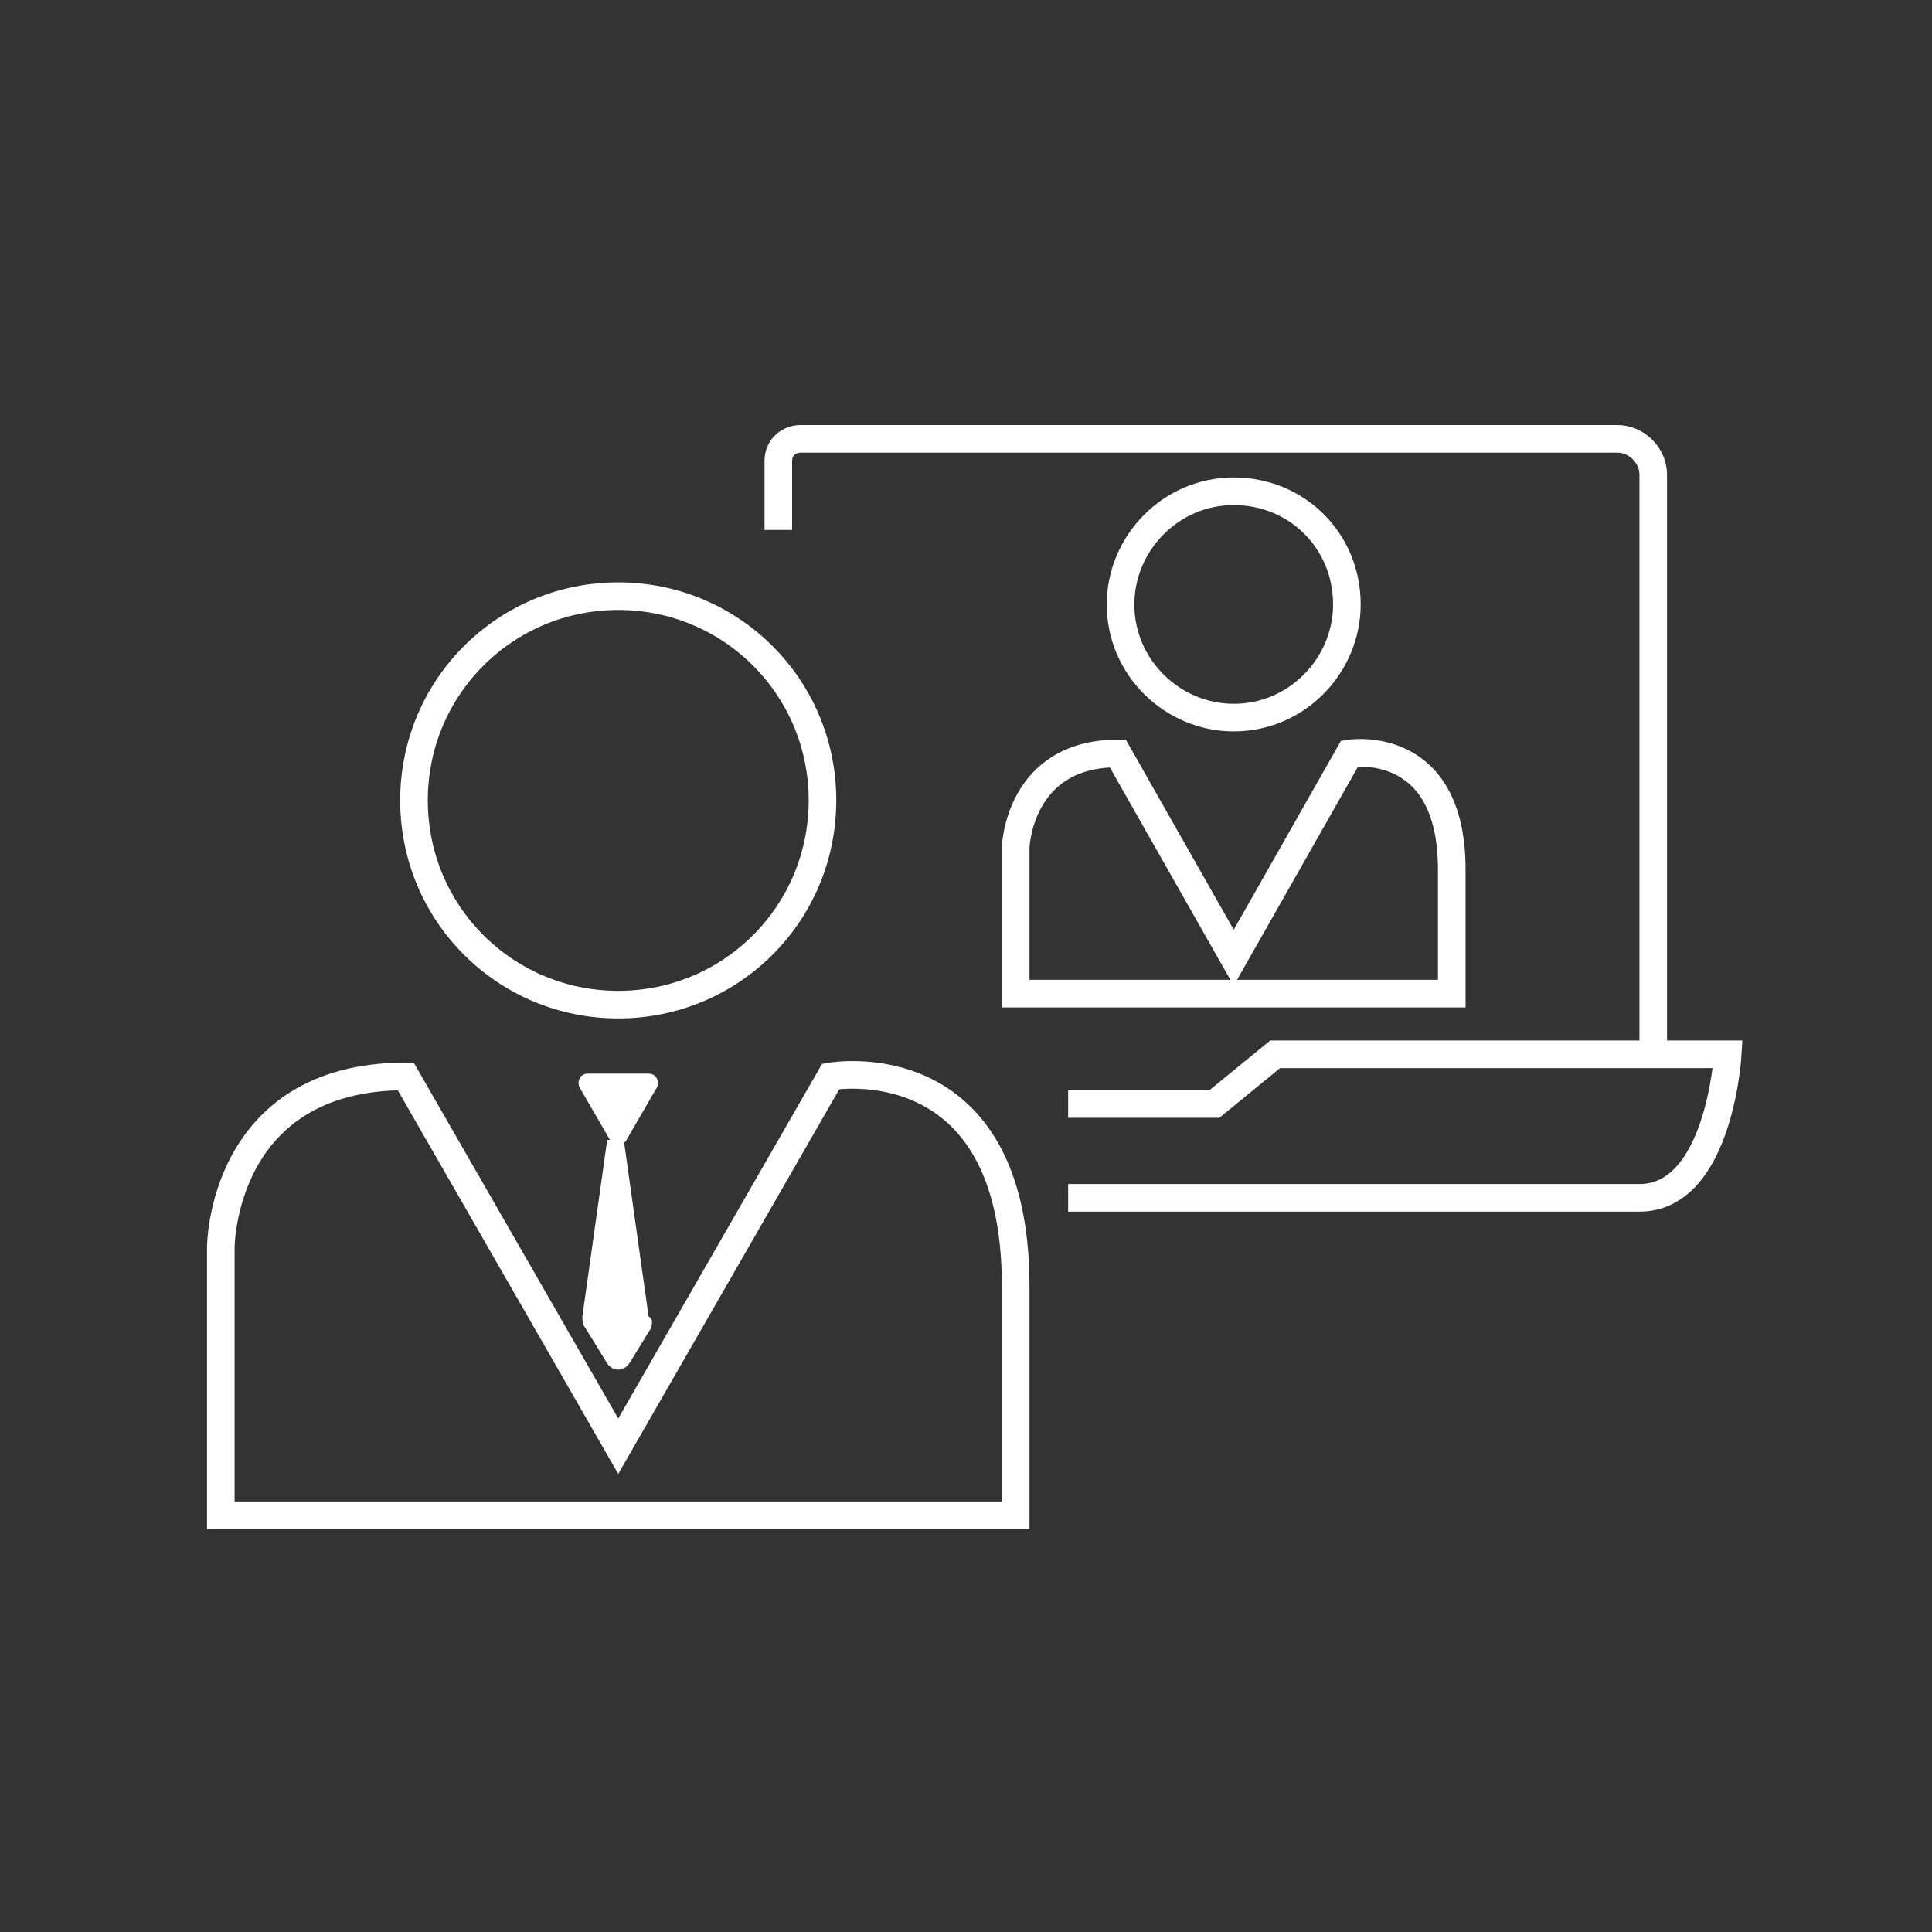
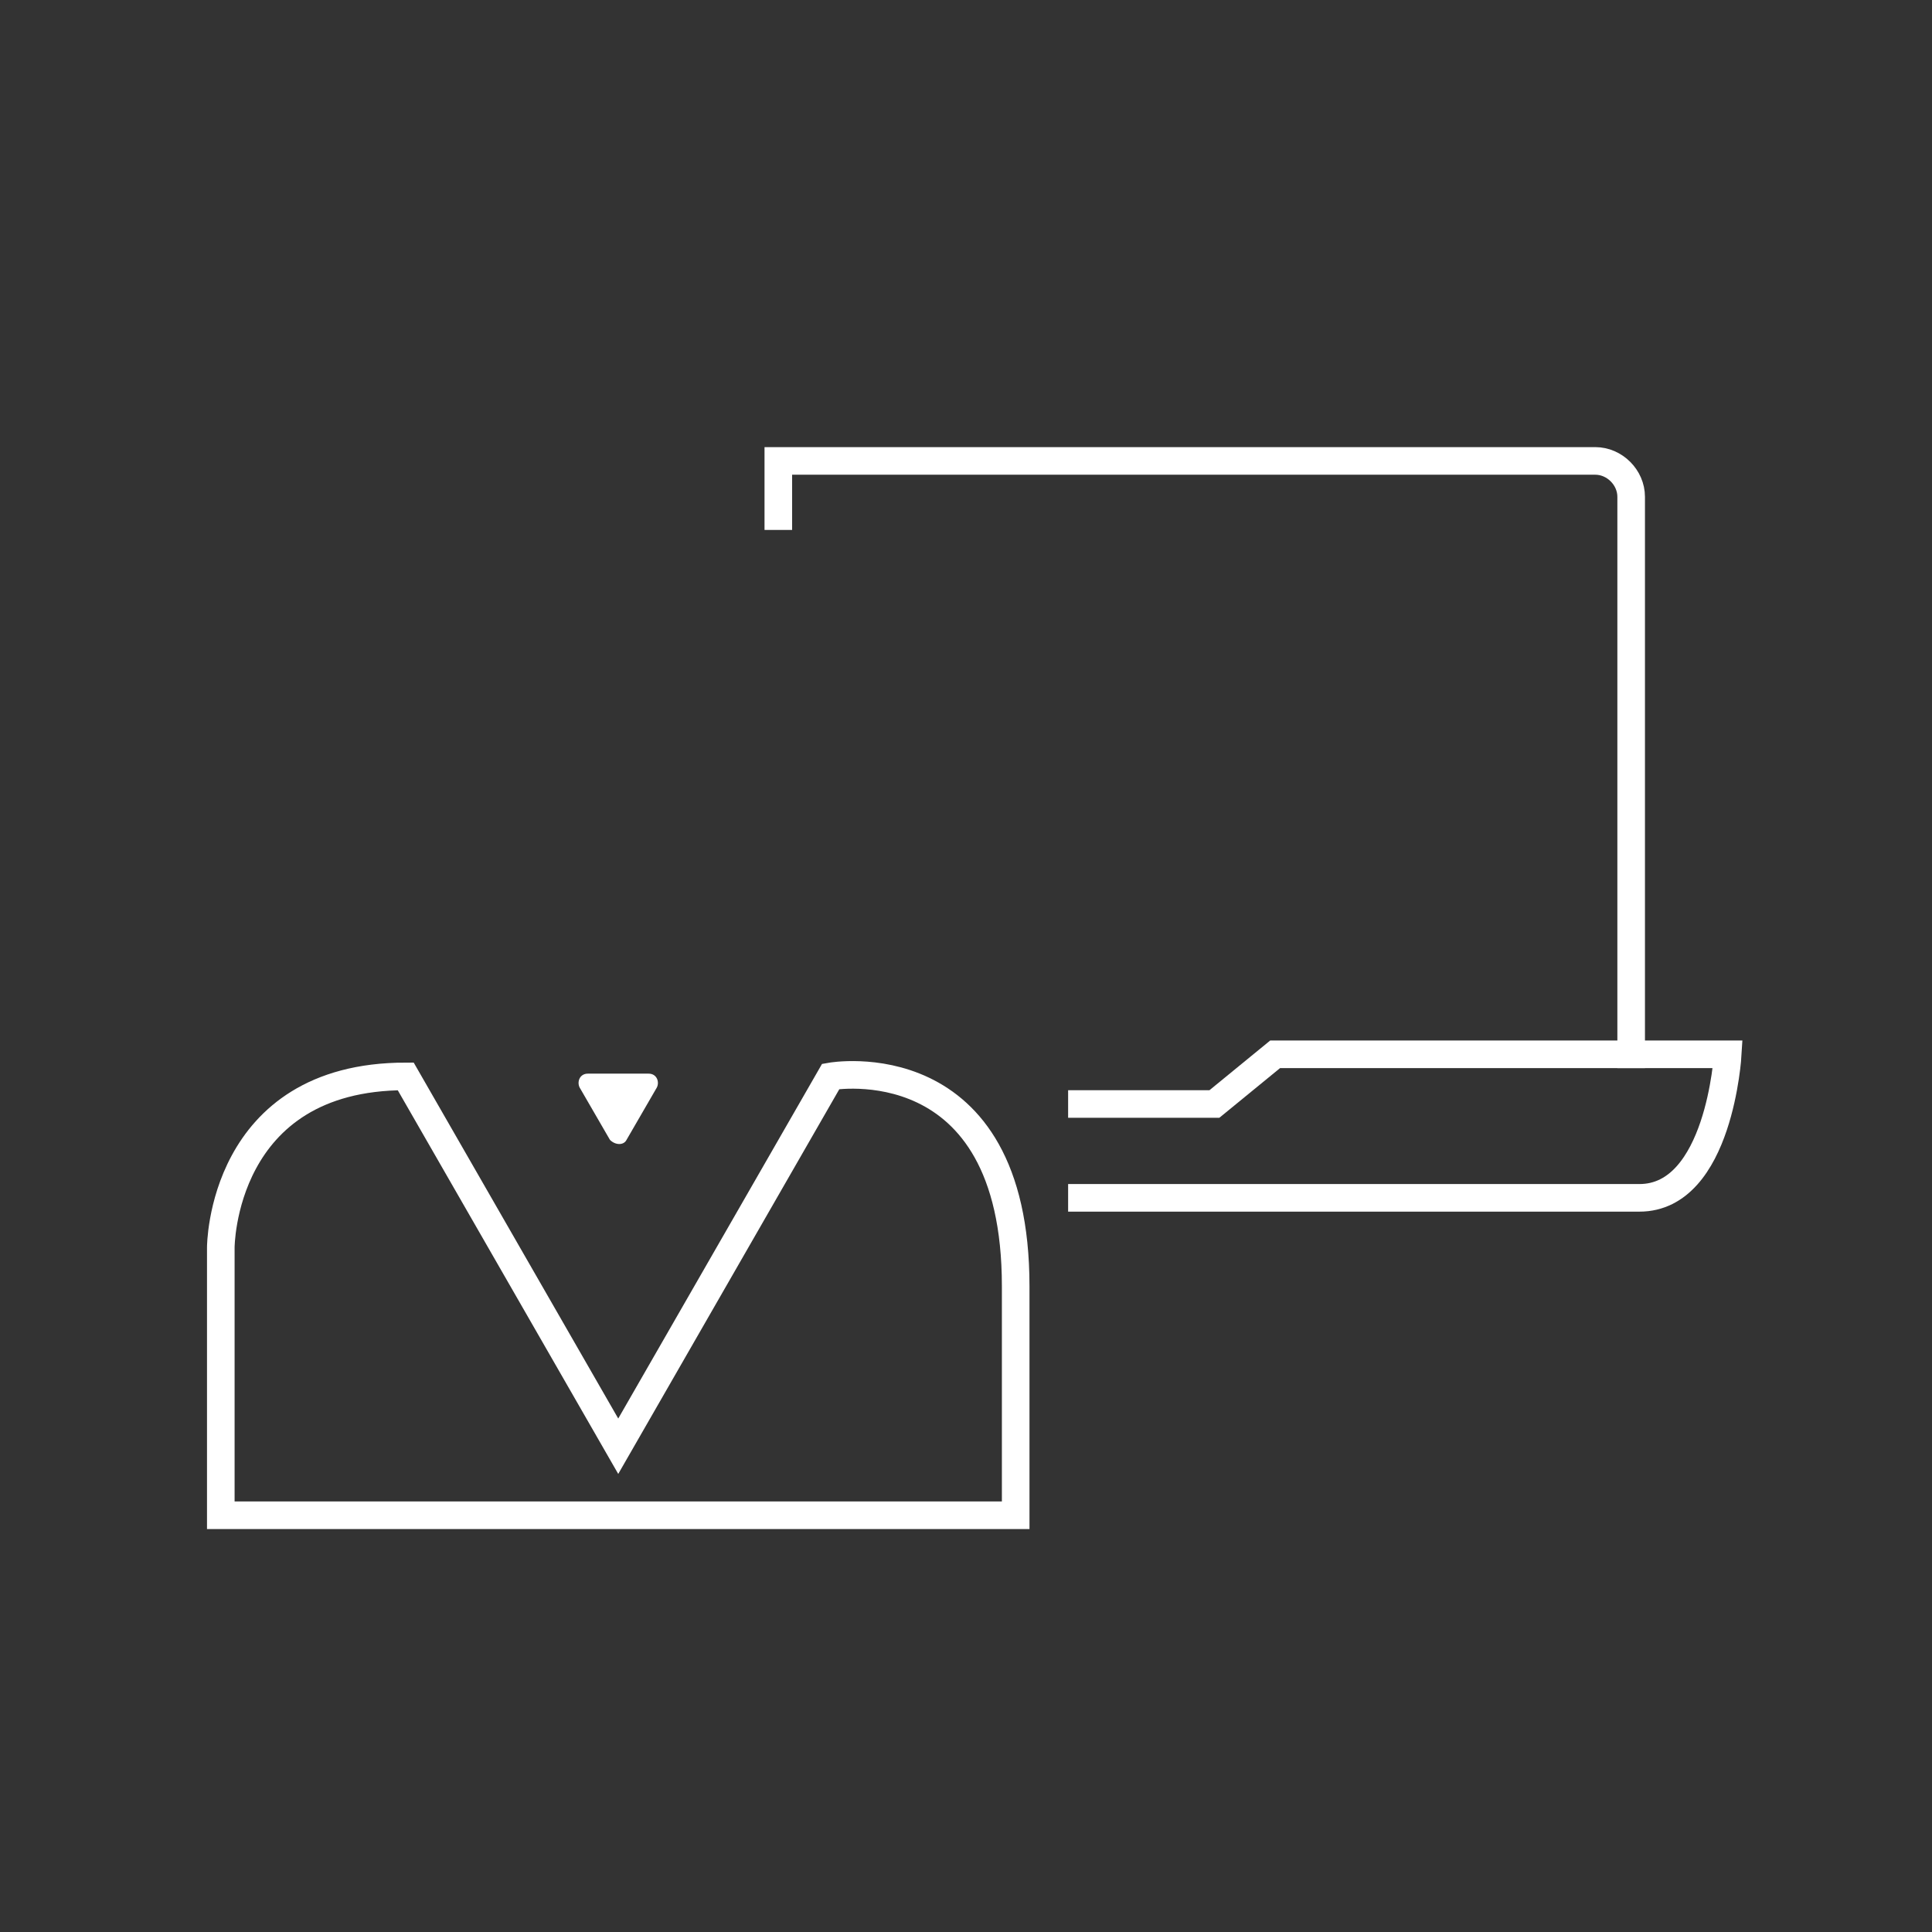
<svg xmlns="http://www.w3.org/2000/svg" version="1.1" id="Layer_1" x="0px" y="0px" viewBox="0 0 70 70" style="enable-background:new 0 0 70 70;" xml:space="preserve">
  <rect x="0" y="0" width="70" height="70" fill="#333333" stroke="none" />
  <style type="text/css">
	.st0{fill:#ED8034;}
	.st1{clip-path:url(#SVGID_2_);fill:#ED8034;}
	.st2{clip-path:url(#SVGID_2_);fill:none;stroke:#FFFFFF;stroke-width:2;stroke-miterlimit:10;}
	.st3{clip-path:url(#SVGID_4_);fill:#FFFFFF;}
	.st4{clip-path:url(#SVGID_6_);fill:#FFFFFF;}
	.st5{clip-path:url(#SVGID_8_);fill:#FFFFFF;}
	.st6{clip-path:url(#SVGID_10_);fill:#FFFFFF;}
	.st7{clip-path:url(#SVGID_10_);fill:none;stroke:#FFFFFF;stroke-width:1.569;stroke-miterlimit:10;}
	.st8{clip-path:url(#SVGID_10_);fill:none;stroke:#FFFFFF;stroke-width:2;stroke-miterlimit:10;}
	.st9{clip-path:url(#SVGID_10_);fill:none;stroke:#FFFFFF;stroke-miterlimit:10;}
	.st10{clip-path:url(#SVGID_12_);fill:none;stroke:#FFFFFF;stroke-width:2;stroke-miterlimit:10;}
	.st11{clip-path:url(#SVGID_12_);fill:#FFFFFF;}
	.st12{clip-path:url(#SVGID_14_);fill:none;stroke:#FFFFFF;stroke-miterlimit:10;}
	.st13{clip-path:url(#SVGID_14_);fill:none;stroke:#FFFFFF;stroke-width:0.5;stroke-miterlimit:10;}
	.st14{clip-path:url(#SVGID_16_);fill:#FFFFFF;}
	.st15{clip-path:url(#SVGID_18_);fill:#FFFFFF;}
	.st16{clip-path:url(#SVGID_20_);fill:#FFFFFF;}
	.st17{clip-path:url(#SVGID_22_);fill:none;stroke:#FFFFFF;stroke-width:2;stroke-miterlimit:10;}
	.st18{clip-path:url(#SVGID_22_);fill:none;stroke:#FFFFFF;stroke-miterlimit:10;}
	.st19{clip-path:url(#SVGID_24_);fill:#EF8034;}
	.st20{clip-path:url(#SVGID_24_);fill:none;stroke:#FFFFFF;stroke-width:2.84;stroke-miterlimit:10;}
	.st21{clip-path:url(#SVGID_24_);fill:#FFFFFF;}
	.st22{clip-path:url(#SVGID_24_);fill:#ED8034;}
	.st23{clip-path:url(#SVGID_26_);fill:#FFFFFF;}
	.st24{clip-path:url(#SVGID_28_);fill:none;stroke:#FFFFFF;stroke-width:2;stroke-miterlimit:10;}
	.st25{clip-path:url(#SVGID_28_);fill:#ED8034;}
	.st26{clip-path:url(#SVGID_30_);fill:#FFFFFF;}
	.st27{clip-path:url(#SVGID_32_);fill:#FFFFFF;}
	.st28{clip-path:url(#SVGID_32_);fill:#ED8034;}
	.st29{clip-path:url(#SVGID_32_);fill:none;stroke:#FFFFFF;stroke-width:2;stroke-miterlimit:10;}
	.st30{clip-path:url(#SVGID_34_);fill:#FFFFFF;}
	.st31{clip-path:url(#SVGID_36_);fill:#FFFFFF;}
	.st32{clip-path:url(#SVGID_36_);fill:#ED8034;}
	.st33{clip-path:url(#SVGID_36_);fill:none;stroke:#FFFFFF;stroke-width:2;stroke-miterlimit:10;}
	.st34{clip-path:url(#SVGID_36_);fill:none;stroke:#FFFFFF;stroke-width:2;stroke-linejoin:round;stroke-miterlimit:10;}
	.st35{clip-path:url(#SVGID_36_);fill:#285B98;}
	.st36{clip-path:url(#SVGID_36_);fill:none;stroke:#FFFFFF;stroke-miterlimit:10;}
	.st37{clip-path:url(#SVGID_36_);fill:none;stroke:#ED8034;stroke-width:0.75;stroke-miterlimit:10;}
	.st38{fill:none;stroke:#FFFFFF;stroke-width:2;stroke-miterlimit:10;}
	.st39{fill:none;stroke:#FFFFFF;stroke-miterlimit:10;}
	.st40{fill:none;stroke:#FFFFFF;stroke-width:1.569;stroke-miterlimit:10;}
	.st41{fill:#FFFFFF;}
	.st42{fill:none;stroke:#ED8034;stroke-width:0.5;stroke-miterlimit:10;}
	.st43{fill:#285B98;}
	.st44{fill:none;stroke:#FFFFFF;stroke-width:2;stroke-linejoin:round;stroke-miterlimit:10;}
	.st45{fill:none;}
	.st46{fill:none;stroke:#FFFFFF;stroke-width:2.84;stroke-miterlimit:10;}
	.st47{fill:none;stroke:#FFFFFF;stroke-width:0.5;stroke-miterlimit:10;}
</style>
-   <path class="st39" d="M29.8,29c0,4.1-3.3,7.4-7.4,7.4c-4.1,0-7.4-3.3-7.4-7.4c0-4.1,3.3-7.4,7.4-7.4C26.5,21.6,29.8,24.9,29.8,29" />
  <path class="st41" d="M22.7,41.3l1.1-1.9c0.1-0.2,0-0.5-0.3-0.5h-2.2c-0.3,0-0.4,0.3-0.3,0.5l1.1,1.9C22.3,41.5,22.6,41.5,22.7,41.3  " />
-   <path class="st41" d="M23.6,48.1l-0.8,1.3c-0.2,0.3-0.6,0.3-0.8,0l-0.8-1.3c-0.1-0.1-0.1-0.3-0.1-0.4l0.9-6.4h0.6l0.9,6.4  C23.7,47.8,23.6,48,23.6,48.1" />
  <path class="st39" d="M14.7,39l7.7,13.4L30.1,39c0,0,6.7-1.2,6.7,7.6v8.3H8v-9.7C8,45.2,8,39,14.7,39z" />
-   <path class="st39" d="M48.8,21.9c0,2.2-1.8,4.1-4.1,4.1c-2.2,0-4.1-1.8-4.1-4.1c0-2.2,1.8-4.1,4.1-4.1C47,17.8,48.8,19.6,48.8,21.9" />
-   <path class="st39" d="M40.5,27.3l4.2,7.4l4.2-7.4c0,0,3.7-0.6,3.7,4.2v4.5H36.8v-5.3C36.8,30.7,36.9,27.3,40.5,27.3z" />
-   <path class="st39" d="M28.2,19.2v-2.5c0-0.5,0.4-0.8,0.8-0.8h29.6c0.7,0,1.3,0.6,1.3,1.3v20.7" />
+   <path class="st39" d="M28.2,19.2v-2.5h29.6c0.7,0,1.3,0.6,1.3,1.3v20.7" />
  <path class="st39" d="M38.7,40H44l2.2-1.8h16.4c0,0-0.3,5.2-3.2,5.2H38.7" />
</svg>